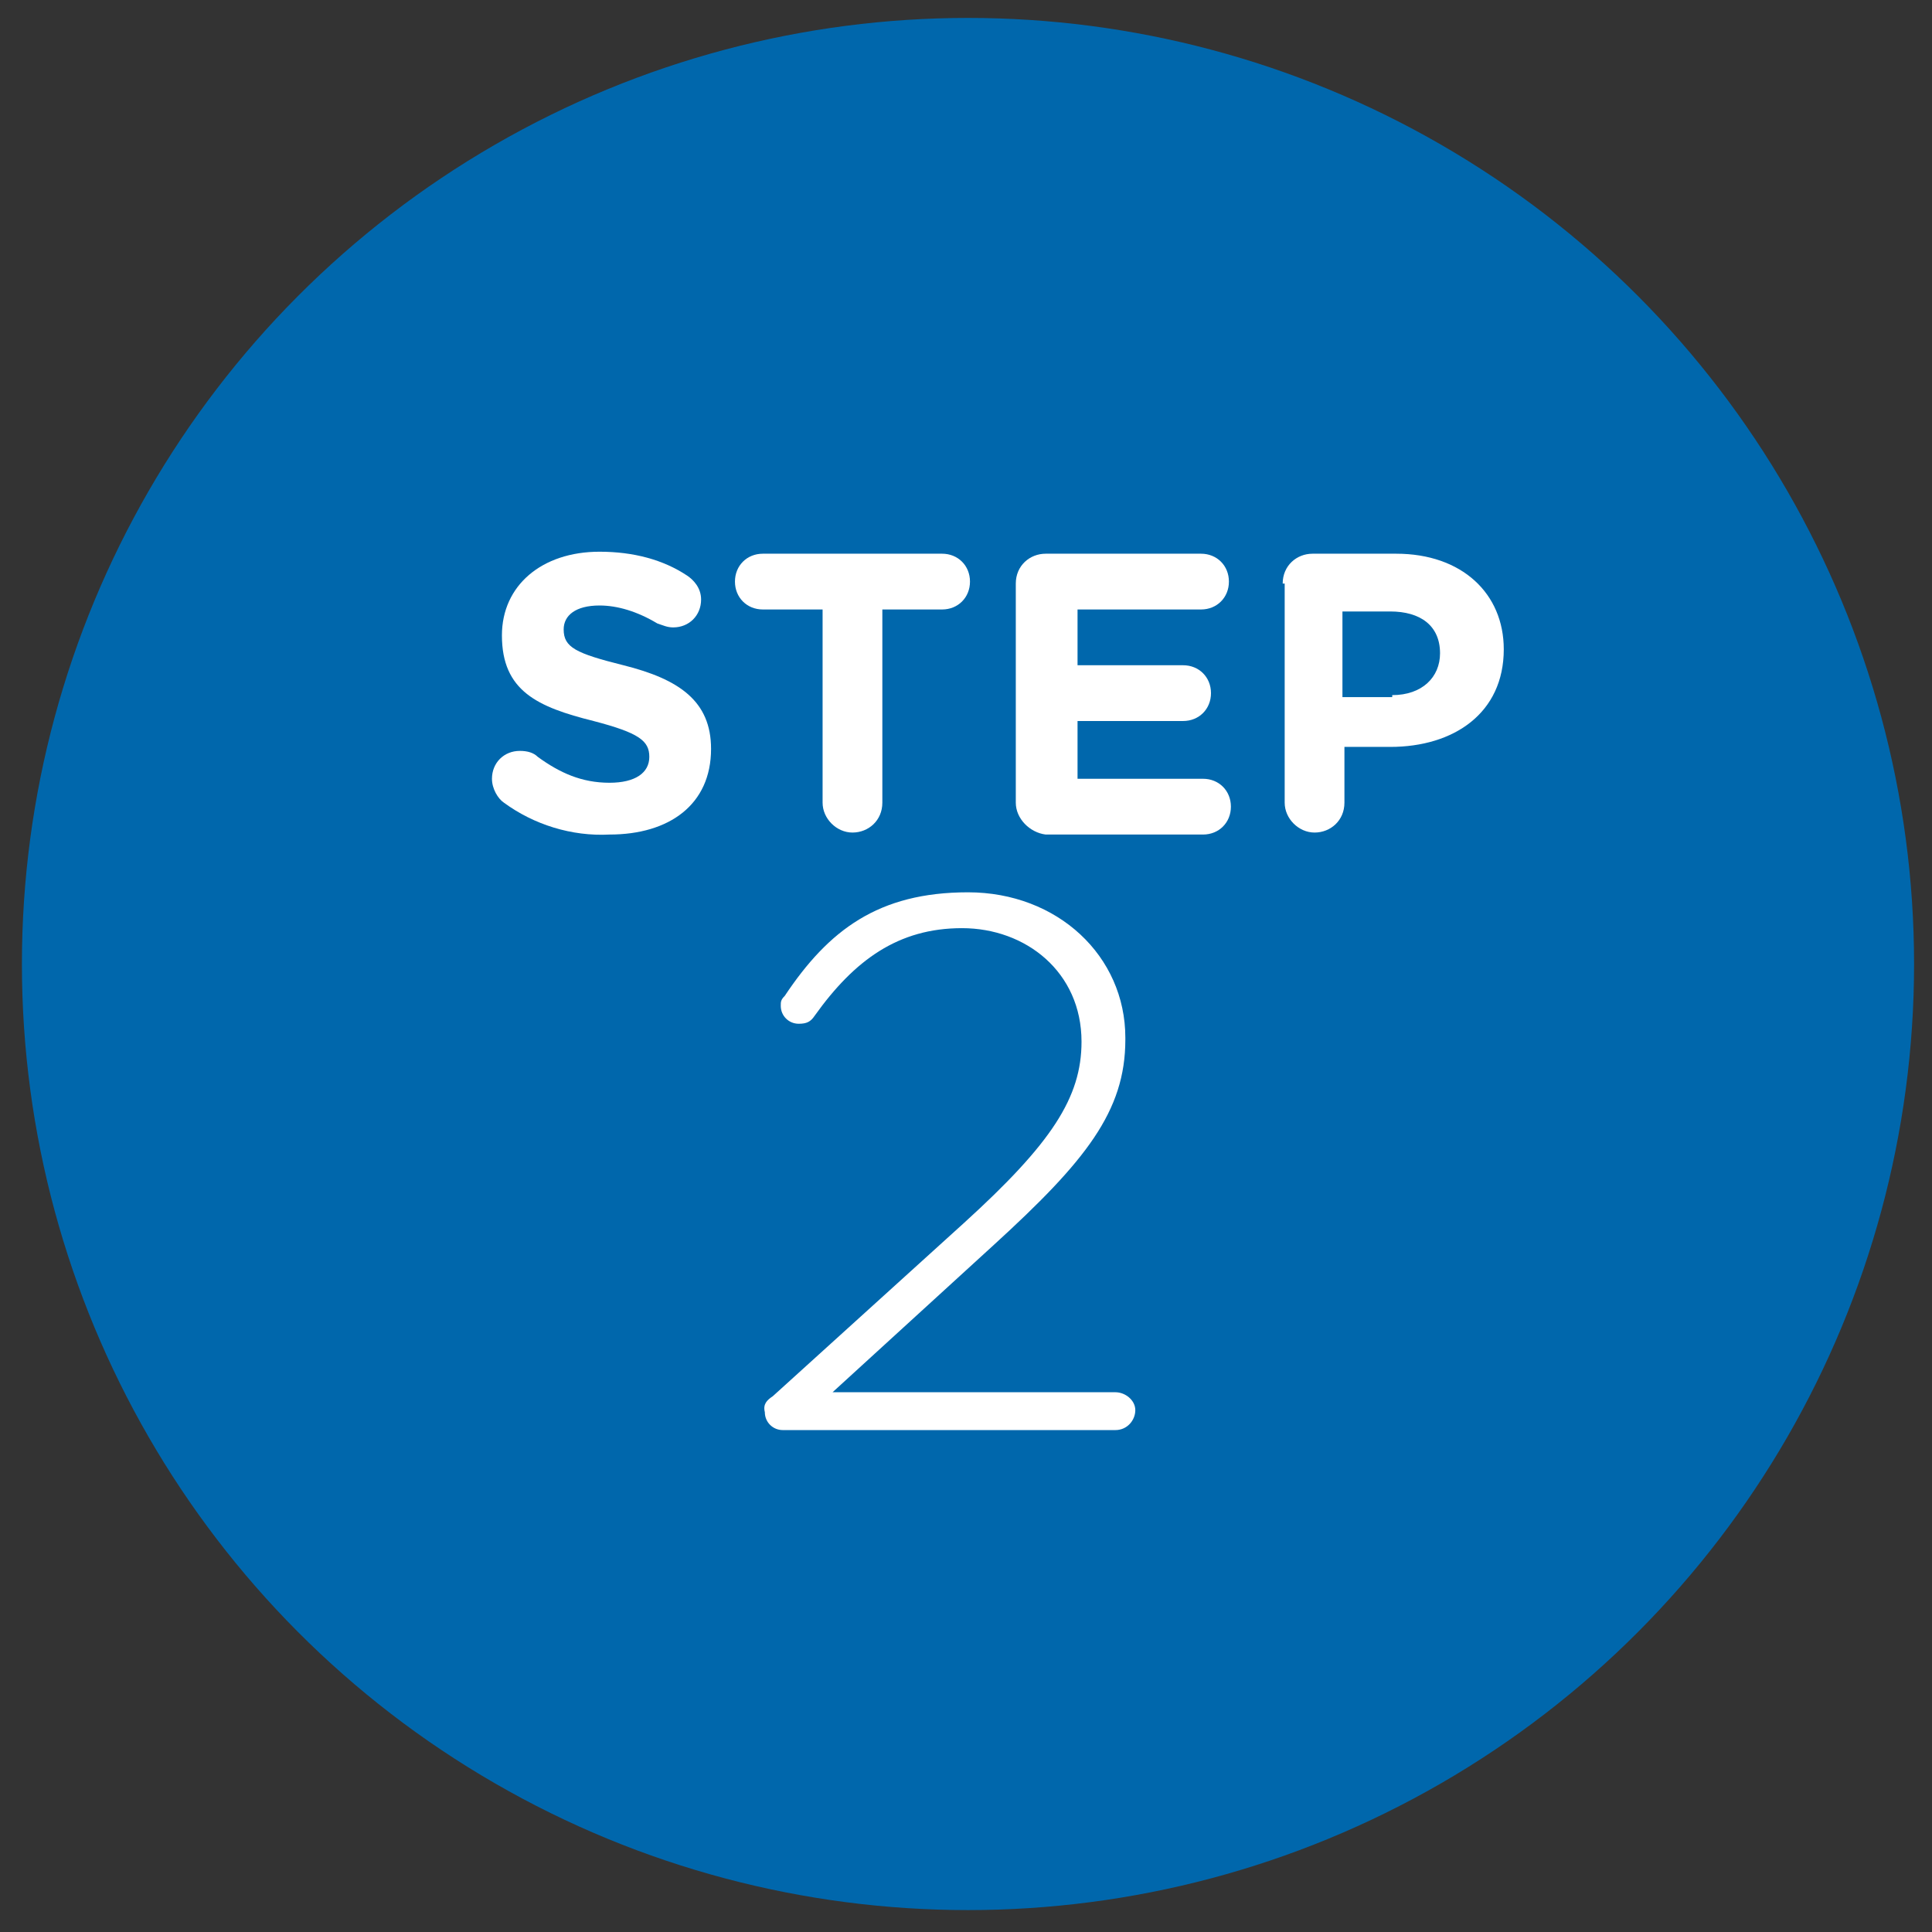
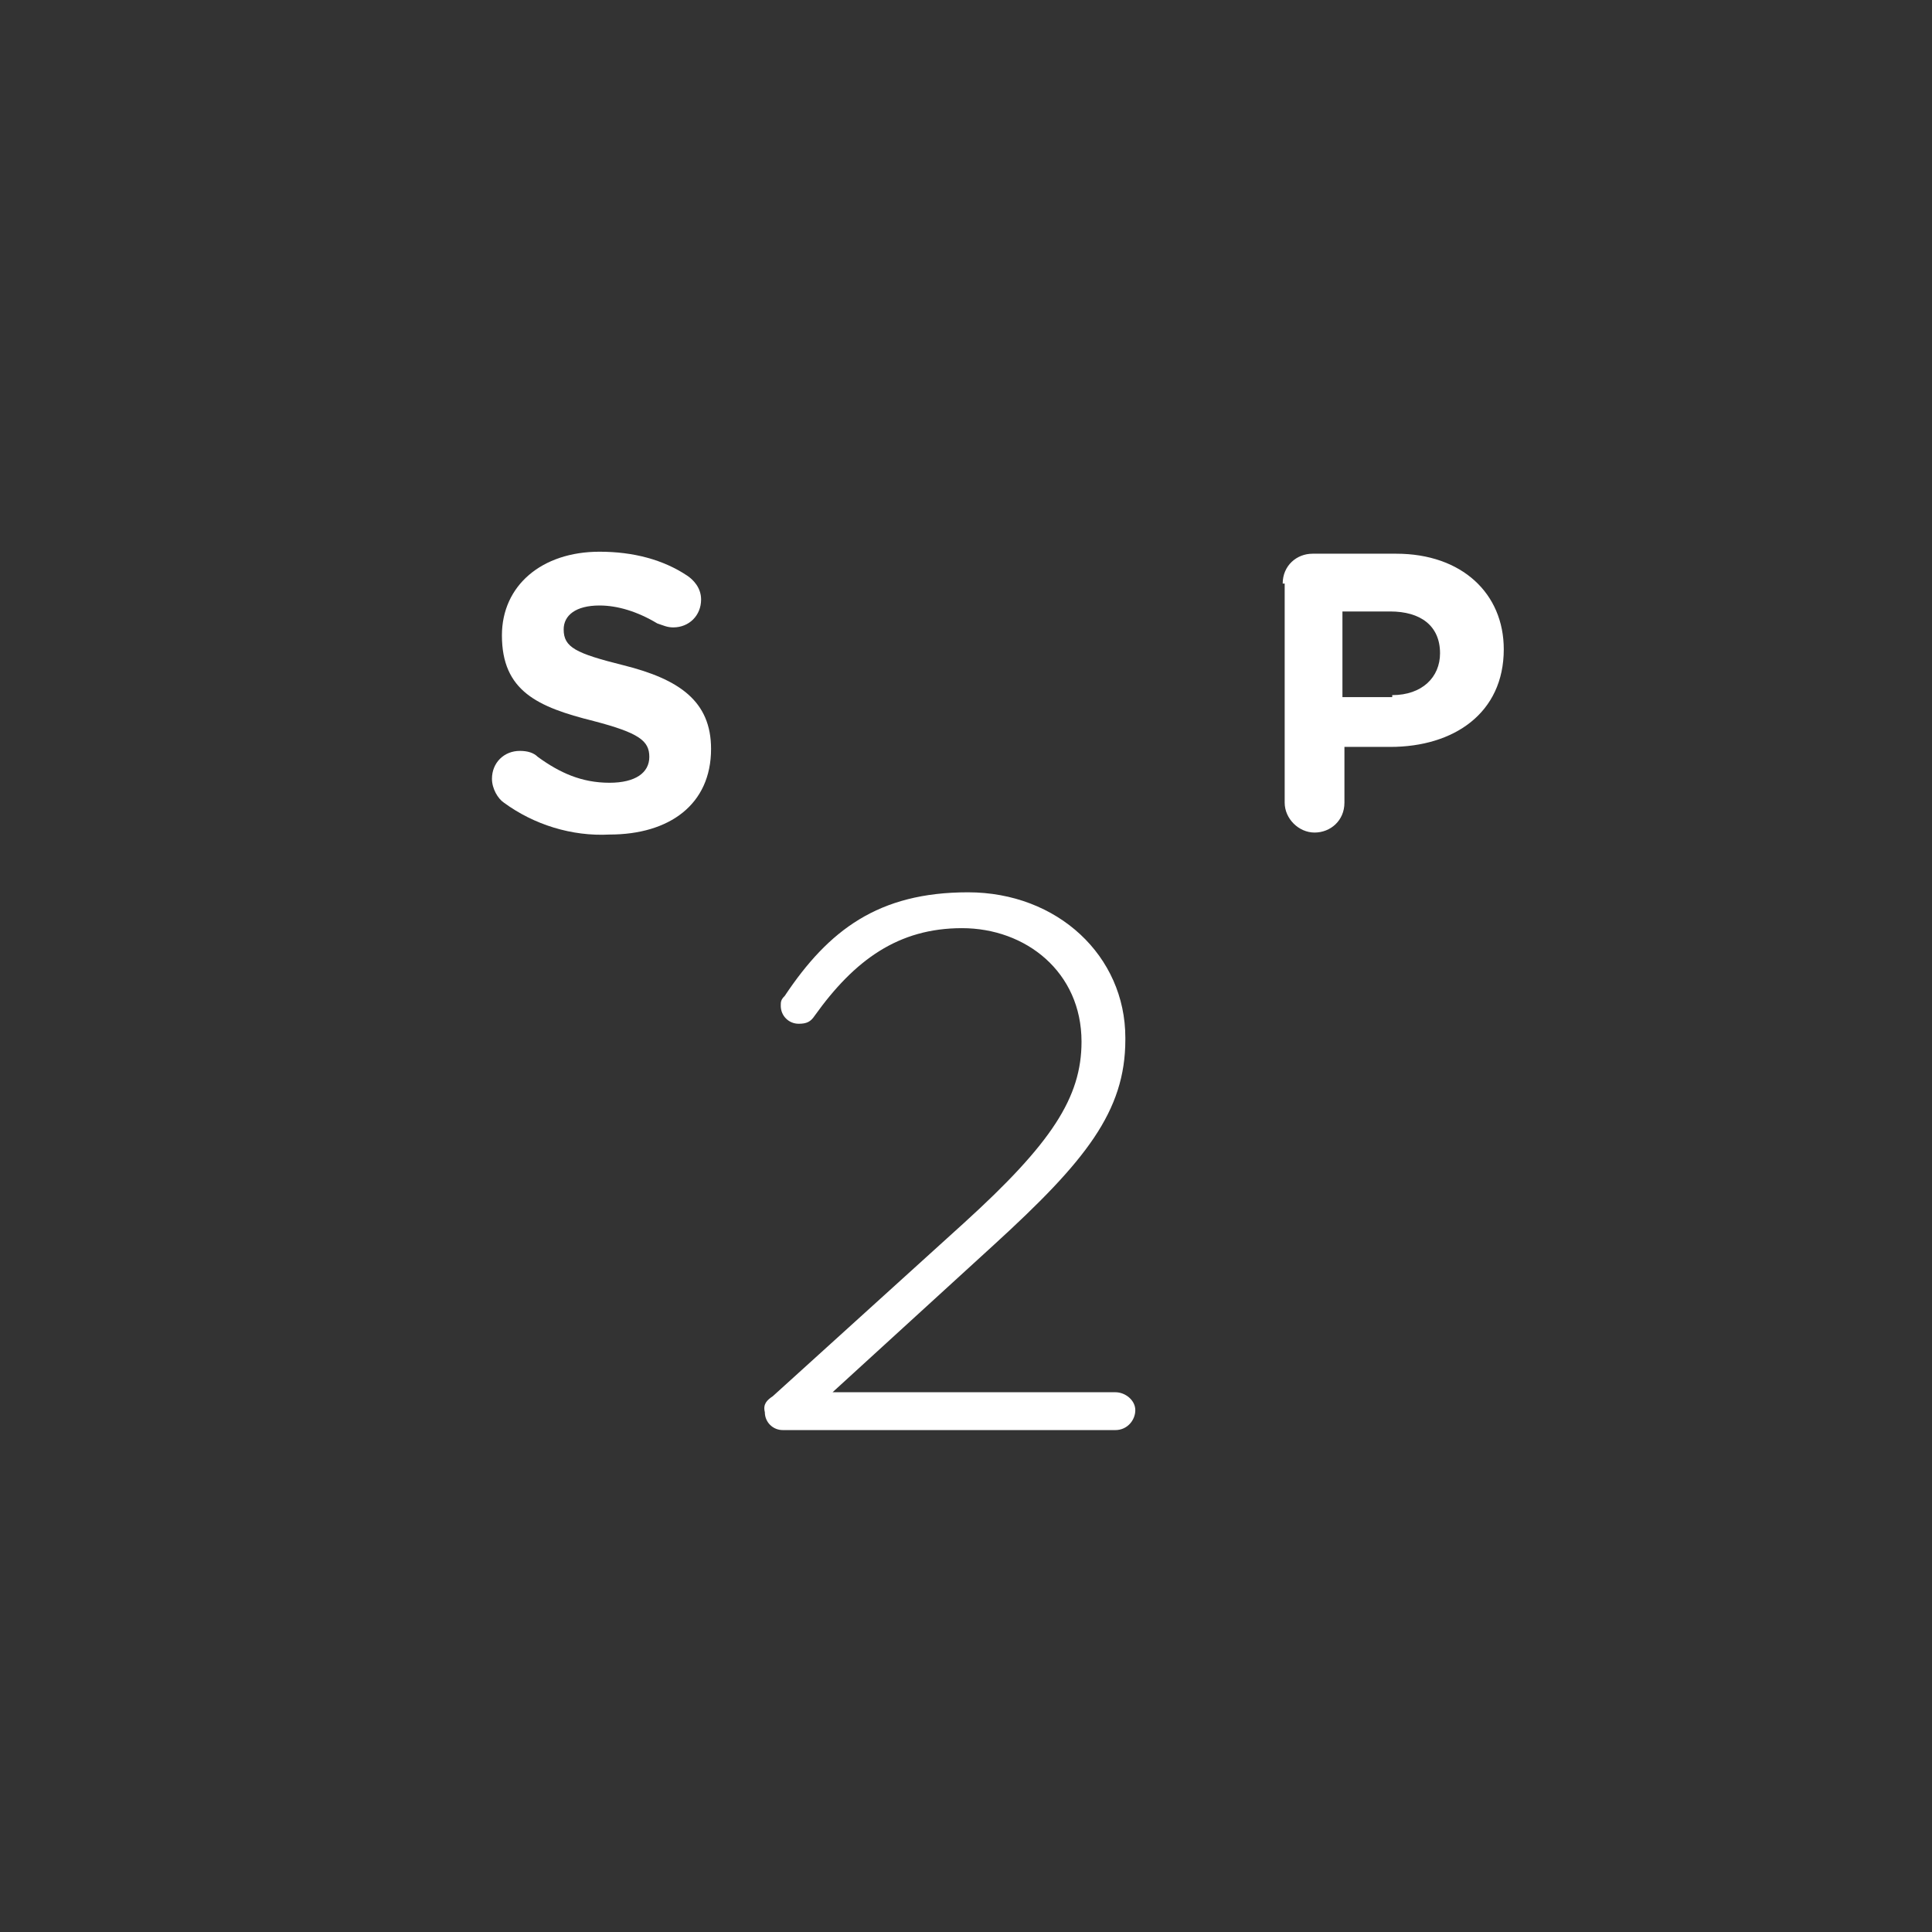
<svg xmlns="http://www.w3.org/2000/svg" version="1.1" id="Layer_1" x="0px" y="0px" viewBox="0 0 97 97" style="enable-background:new 0 0 97 97;" xml:space="preserve">
  <rect x="0" y="0" width="97" height="97" fill="#333333" stroke="none" />
  <style type="text/css">
	.st0{fill:#0067AC;}
	.st1{fill:none;}
	.st2{enable-background:new    ;}
	.st3{fill:#FFFFFF;}
</style>
-   <circle class="st0" cx="48.6" cy="48.4" r="47.5" />
  <rect x="11.4" y="27.1" class="st1" width="77.5" height="52.4" />
  <g class="st2">
    <path class="st3" d="M25.3,40.3c-0.3-0.2-0.6-0.7-0.6-1.2c0-0.8,0.6-1.4,1.4-1.4c0.4,0,0.7,0.1,0.9,0.3c1.1,0.8,2.2,1.3,3.6,1.3   c1.3,0,2-0.5,2-1.3v0c0-0.8-0.5-1.2-2.8-1.8c-2.8-0.7-4.6-1.5-4.6-4.3v0c0-2.5,2-4.2,4.9-4.2c1.7,0,3.2,0.4,4.4,1.2   c0.3,0.2,0.7,0.6,0.7,1.2c0,0.8-0.6,1.4-1.4,1.4c-0.3,0-0.5-0.1-0.8-0.2c-1-0.6-2-0.9-2.9-0.9c-1.2,0-1.8,0.5-1.8,1.2v0   c0,0.9,0.6,1.2,3,1.8c2.8,0.7,4.4,1.8,4.4,4.2v0c0,2.8-2.1,4.3-5.1,4.3C28.7,42,26.8,41.4,25.3,40.3z" />
-     <path class="st3" d="M41.3,30.6h-3c-0.8,0-1.4-0.6-1.4-1.4s0.6-1.4,1.4-1.4h9c0.8,0,1.4,0.6,1.4,1.4s-0.6,1.4-1.4,1.4h-3v9.7   c0,0.9-0.7,1.5-1.5,1.5s-1.5-0.7-1.5-1.5V30.6z" />
-     <path class="st3" d="M51,40.3V29.3c0-0.9,0.7-1.5,1.5-1.5h7.8c0.8,0,1.4,0.6,1.4,1.4c0,0.8-0.6,1.4-1.4,1.4h-6.2v2.8h5.3   c0.8,0,1.4,0.6,1.4,1.4c0,0.8-0.6,1.4-1.4,1.4h-5.3v2.9h6.3c0.8,0,1.4,0.6,1.4,1.4s-0.6,1.4-1.4,1.4h-7.9   C51.7,41.8,51,41.1,51,40.3z" />
    <path class="st3" d="M64.4,29.3c0-0.9,0.7-1.5,1.5-1.5h4.2c3.3,0,5.4,2,5.4,4.8v0c0,3.2-2.5,4.9-5.7,4.9h-2.3v2.8   c0,0.9-0.7,1.5-1.5,1.5s-1.5-0.7-1.5-1.5V29.3z M69.9,34.9c1.5,0,2.4-0.9,2.4-2.1v0c0-1.4-1-2.1-2.5-2.1h-2.4v4.3H69.9z" />
  </g>
  <g class="st2">
    <path class="st3" d="M38.8,70.1l9.6-8.7c4.4-4,5.9-6.3,5.9-9.1c0-3.5-2.8-5.7-6-5.7c-3.2,0-5.4,1.6-7.4,4.4   c-0.2,0.3-0.4,0.4-0.8,0.4c-0.5,0-0.9-0.4-0.9-0.9c0-0.2,0-0.3,0.2-0.5c2.2-3.3,4.7-5.2,9.2-5.2c4.5,0,7.9,3.2,7.9,7.3v0.1   c0,3.6-2,6.1-6.6,10.3l-8.1,7.4h14.2c0.5,0,1,0.4,1,0.9c0,0.5-0.4,1-1,1H39.3c-0.5,0-0.9-0.4-0.9-0.9   C38.3,70.5,38.5,70.3,38.8,70.1z" />
  </g>
</svg>